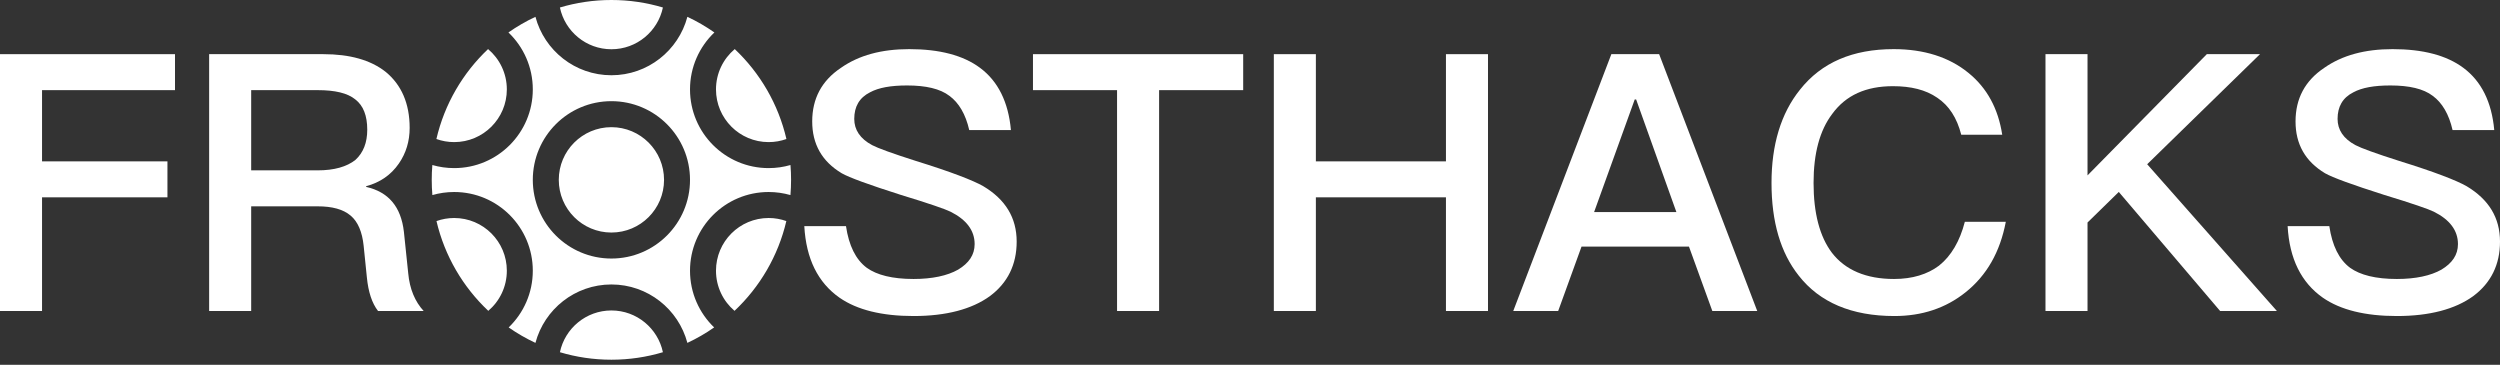
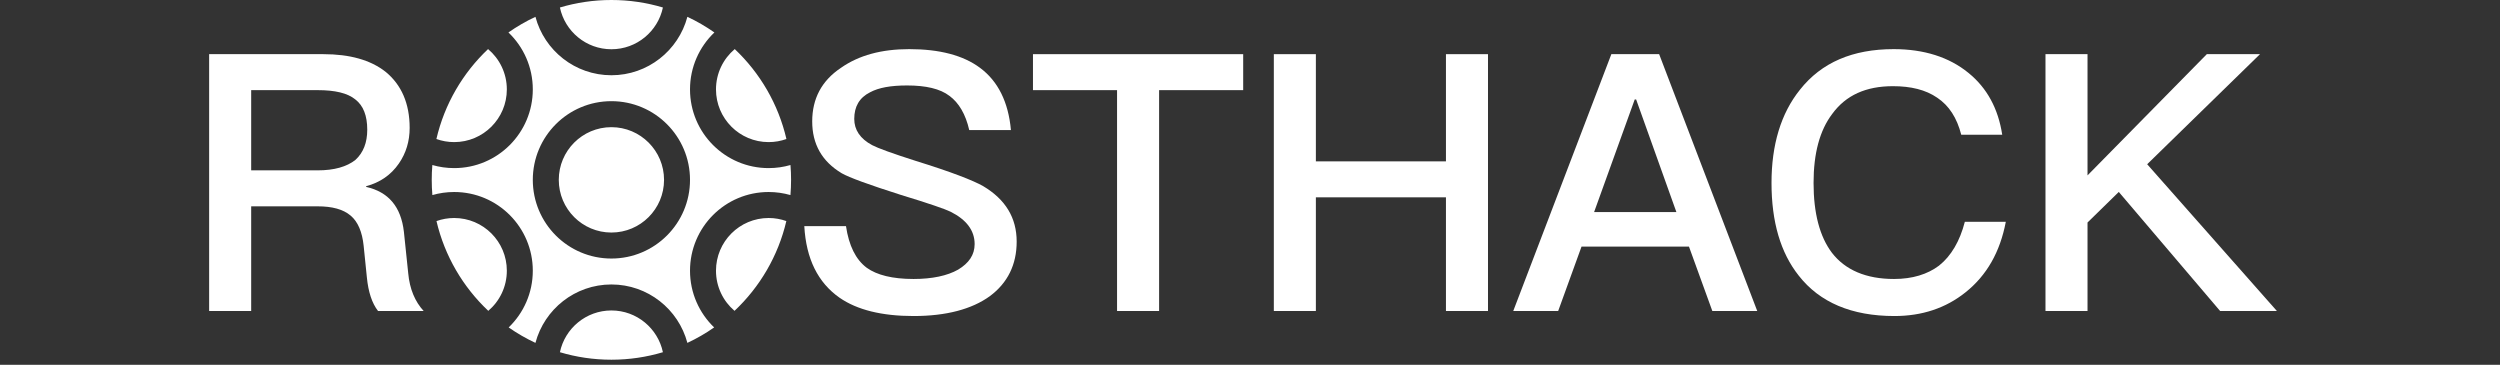
<svg xmlns="http://www.w3.org/2000/svg" width="233" height="34" viewBox="0 0 233 34" fill="none">
  <rect x="0" y="0" width="233" height="34" fill="#333333" stroke="none" />
-   <path d="M0 5.048H16.31V8.401H3.918V15.039H15.606V18.391H3.918V28.985H0V5.048Z" fill="white" />
  <path d="M19.492 5.048H30.142C32.587 5.048 34.529 5.585 35.936 6.691C37.41 7.898 38.18 9.641 38.18 11.921C38.18 13.161 37.845 14.268 37.175 15.24C36.438 16.313 35.4 17.017 34.127 17.352V17.419C36.204 17.889 37.376 19.263 37.644 21.61L38.046 25.465C38.18 26.94 38.682 28.114 39.486 28.985H35.233C34.663 28.248 34.328 27.209 34.194 25.867L33.893 22.917C33.759 21.61 33.357 20.671 32.687 20.101C31.984 19.498 30.946 19.23 29.606 19.23H23.41V28.985H19.492V5.048ZM23.41 8.401V15.877H29.606C31.147 15.877 32.319 15.542 33.123 14.905C33.859 14.234 34.228 13.296 34.228 12.089C34.228 10.781 33.859 9.842 33.123 9.273C32.386 8.669 31.214 8.401 29.606 8.401H23.41Z" fill="white" />
  <path d="M84.74 4.579C87.553 4.579 89.764 5.149 91.338 6.322C93.013 7.563 93.984 9.507 94.218 12.122H90.333C89.998 10.647 89.362 9.574 88.491 8.937C87.62 8.267 86.281 7.965 84.54 7.965C83.032 7.965 81.894 8.166 81.09 8.602C80.085 9.105 79.616 9.943 79.616 11.083C79.616 12.088 80.152 12.927 81.291 13.53C81.793 13.798 83.166 14.301 85.377 15.005C88.625 16.011 90.702 16.816 91.639 17.352C93.716 18.592 94.754 20.302 94.754 22.515C94.754 24.66 93.917 26.37 92.242 27.611C90.568 28.817 88.19 29.454 85.142 29.454C82.195 29.454 79.884 28.885 78.243 27.745C76.234 26.337 75.129 24.124 74.961 21.073H78.846C79.114 22.884 79.75 24.191 80.788 24.962C81.726 25.633 83.166 26.001 85.142 26.001C86.883 26.001 88.29 25.7 89.295 25.13C90.3 24.526 90.836 23.755 90.836 22.75C90.836 21.476 90.065 20.47 88.591 19.732C88.123 19.497 86.582 18.961 83.937 18.157C80.989 17.218 79.147 16.547 78.444 16.145C76.602 15.039 75.698 13.43 75.698 11.317C75.698 9.205 76.569 7.529 78.377 6.322C80.051 5.149 82.162 4.579 84.74 4.579Z" fill="white" />
  <path d="M96.273 5.048H115.865V8.401H108.028V28.985H104.11V8.401H96.273V5.048Z" fill="white" />
  <path d="M118.721 5.048H122.639V15.039H134.763V5.048H138.681V28.985H134.763V18.391H122.639V28.985H118.721V5.048Z" fill="white" />
  <path d="M150.178 5.048H154.632L163.775 28.985H159.589L157.412 22.984H147.398L145.222 28.985H141.035L150.178 5.048ZM148.57 19.766H156.24L152.489 9.273H152.355L148.57 19.766Z" fill="white" />
  <path d="M176.492 4.579C179.306 4.579 181.65 5.316 183.458 6.792C185.2 8.2 186.238 10.144 186.607 12.558H182.788C182.386 10.982 181.65 9.842 180.545 9.105C179.473 8.367 178.1 8.032 176.425 8.032C173.913 8.032 172.038 8.87 170.766 10.613C169.594 12.155 169.024 14.301 169.024 17.05C169.024 19.866 169.594 22.045 170.732 23.554C171.971 25.163 173.913 26.001 176.526 26.001C178.234 26.001 179.641 25.566 180.712 24.761C181.851 23.856 182.654 22.481 183.123 20.671H186.942C186.406 23.487 185.166 25.666 183.19 27.242C181.348 28.717 179.138 29.454 176.559 29.454C172.574 29.454 169.594 28.181 167.651 25.7C165.943 23.554 165.105 20.671 165.105 17.05C165.105 13.497 165.976 10.58 167.752 8.367C169.761 5.819 172.674 4.579 176.492 4.579Z" fill="white" />
  <path d="M205.676 5.048H210.632L200.117 15.307L212.206 28.985H206.915L197.471 17.889L194.557 20.738V28.985H190.639V5.048H194.557V16.346L205.676 5.048Z" fill="white" />
-   <path d="M222.987 4.579C225.8 4.579 228.01 5.149 229.584 6.322C231.259 7.563 232.23 9.507 232.464 12.122H228.579C228.244 10.647 227.608 9.574 226.737 8.937C225.866 8.267 224.527 7.965 222.786 7.965C221.279 7.965 220.14 8.166 219.336 8.602C218.331 9.105 217.862 9.943 217.862 11.083C217.862 12.088 218.398 12.927 219.537 13.53C220.039 13.798 221.413 14.301 223.623 15.005C226.871 16.011 228.948 16.816 229.885 17.352C231.962 18.592 233 20.302 233 22.515C233 24.66 232.163 26.37 230.488 27.611C228.814 28.817 226.436 29.454 223.389 29.454C220.441 29.454 218.13 28.885 216.489 27.745C214.48 26.337 213.375 24.124 213.207 21.073H217.092C217.36 22.884 217.996 24.191 219.034 24.962C219.972 25.633 221.412 26.001 223.389 26.001C225.13 26.001 226.536 25.7 227.541 25.13C228.546 24.526 229.082 23.755 229.082 22.75C229.082 21.476 228.311 20.47 226.838 19.732C226.369 19.497 224.828 18.961 222.183 18.157C219.235 17.218 217.393 16.547 216.69 16.145C214.849 15.039 213.944 13.43 213.944 11.317C213.944 9.205 214.815 7.529 216.623 6.322C218.298 5.149 220.408 4.579 222.987 4.579Z" fill="white" />
  <path fill-rule="evenodd" clip-rule="evenodd" d="M47.386 3.025C48.177 2.47 49.019 1.981 49.903 1.568C50.735 4.703 53.59 7.013 56.983 7.013C60.377 7.013 63.232 4.703 64.064 1.568C64.948 1.981 65.789 2.47 66.581 3.025C65.181 4.36 64.309 6.245 64.309 8.333C64.309 12.383 67.589 15.667 71.635 15.667C72.342 15.667 73.026 15.567 73.672 15.38C73.71 15.836 73.728 16.297 73.728 16.763C73.728 17.241 73.708 17.714 73.669 18.181C73.023 17.995 72.341 17.895 71.635 17.895C67.589 17.895 64.309 21.179 64.309 25.229C64.309 27.306 65.172 29.182 66.559 30.516C65.774 31.065 64.939 31.548 64.064 31.957C63.232 28.822 60.377 26.512 56.983 26.512C53.59 26.512 50.735 28.822 49.903 31.957C49.027 31.548 48.193 31.065 47.408 30.516C48.795 29.182 49.657 27.306 49.657 25.229C49.657 21.179 46.377 17.895 42.331 17.895C41.626 17.895 40.943 17.995 40.297 18.181C40.258 17.714 40.238 17.241 40.238 16.763C40.238 16.297 40.257 15.836 40.294 15.38C40.941 15.567 41.625 15.667 42.331 15.667C46.377 15.667 49.657 12.383 49.657 8.333C49.657 6.245 48.785 4.36 47.386 3.025ZM40.672 12.956C41.429 9.694 43.137 6.797 45.488 4.574C46.557 5.475 47.237 6.825 47.237 8.333C47.237 11.045 45.041 13.244 42.331 13.244C41.749 13.244 41.19 13.142 40.672 12.956ZM47.237 25.229C47.237 26.728 46.566 28.07 45.508 28.971C43.155 26.753 41.443 23.861 40.68 20.604C41.196 20.419 41.752 20.318 42.331 20.318C45.041 20.318 47.237 22.517 47.237 25.229ZM61.783 32.826C60.263 33.281 58.651 33.525 56.983 33.525C55.315 33.525 53.704 33.281 52.184 32.826C52.652 30.604 54.623 28.935 56.983 28.935C59.343 28.935 61.314 30.604 61.783 32.826ZM71.635 20.318C72.215 20.318 72.771 20.419 73.287 20.604C72.524 23.861 70.812 26.753 68.458 28.971C67.4 28.07 66.73 26.728 66.73 25.229C66.73 22.517 68.926 20.318 71.635 20.318ZM68.479 4.574C70.83 6.797 72.538 9.694 73.295 12.956C72.776 13.142 72.218 13.244 71.635 13.244C68.926 13.244 66.73 11.045 66.73 8.333C66.73 6.825 67.409 5.475 68.479 4.574ZM56.983 0C55.315 0 53.704 0.244 52.184 0.699C52.652 2.922 54.623 4.59 56.983 4.59C59.343 4.59 61.314 2.922 61.783 0.699C60.263 0.244 58.651 0 56.983 0ZM56.983 24.096C61.029 24.096 64.309 20.813 64.309 16.763C64.309 12.712 61.029 9.429 56.983 9.429C52.937 9.429 49.657 12.712 49.657 16.763C49.657 20.813 52.937 24.096 56.983 24.096ZM56.983 21.673C54.275 21.673 52.078 19.475 52.078 16.763C52.078 14.051 54.275 11.852 56.983 11.852C59.692 11.852 61.889 14.051 61.889 16.763C61.889 19.475 59.692 21.673 56.983 21.673Z" fill="white" />
</svg>